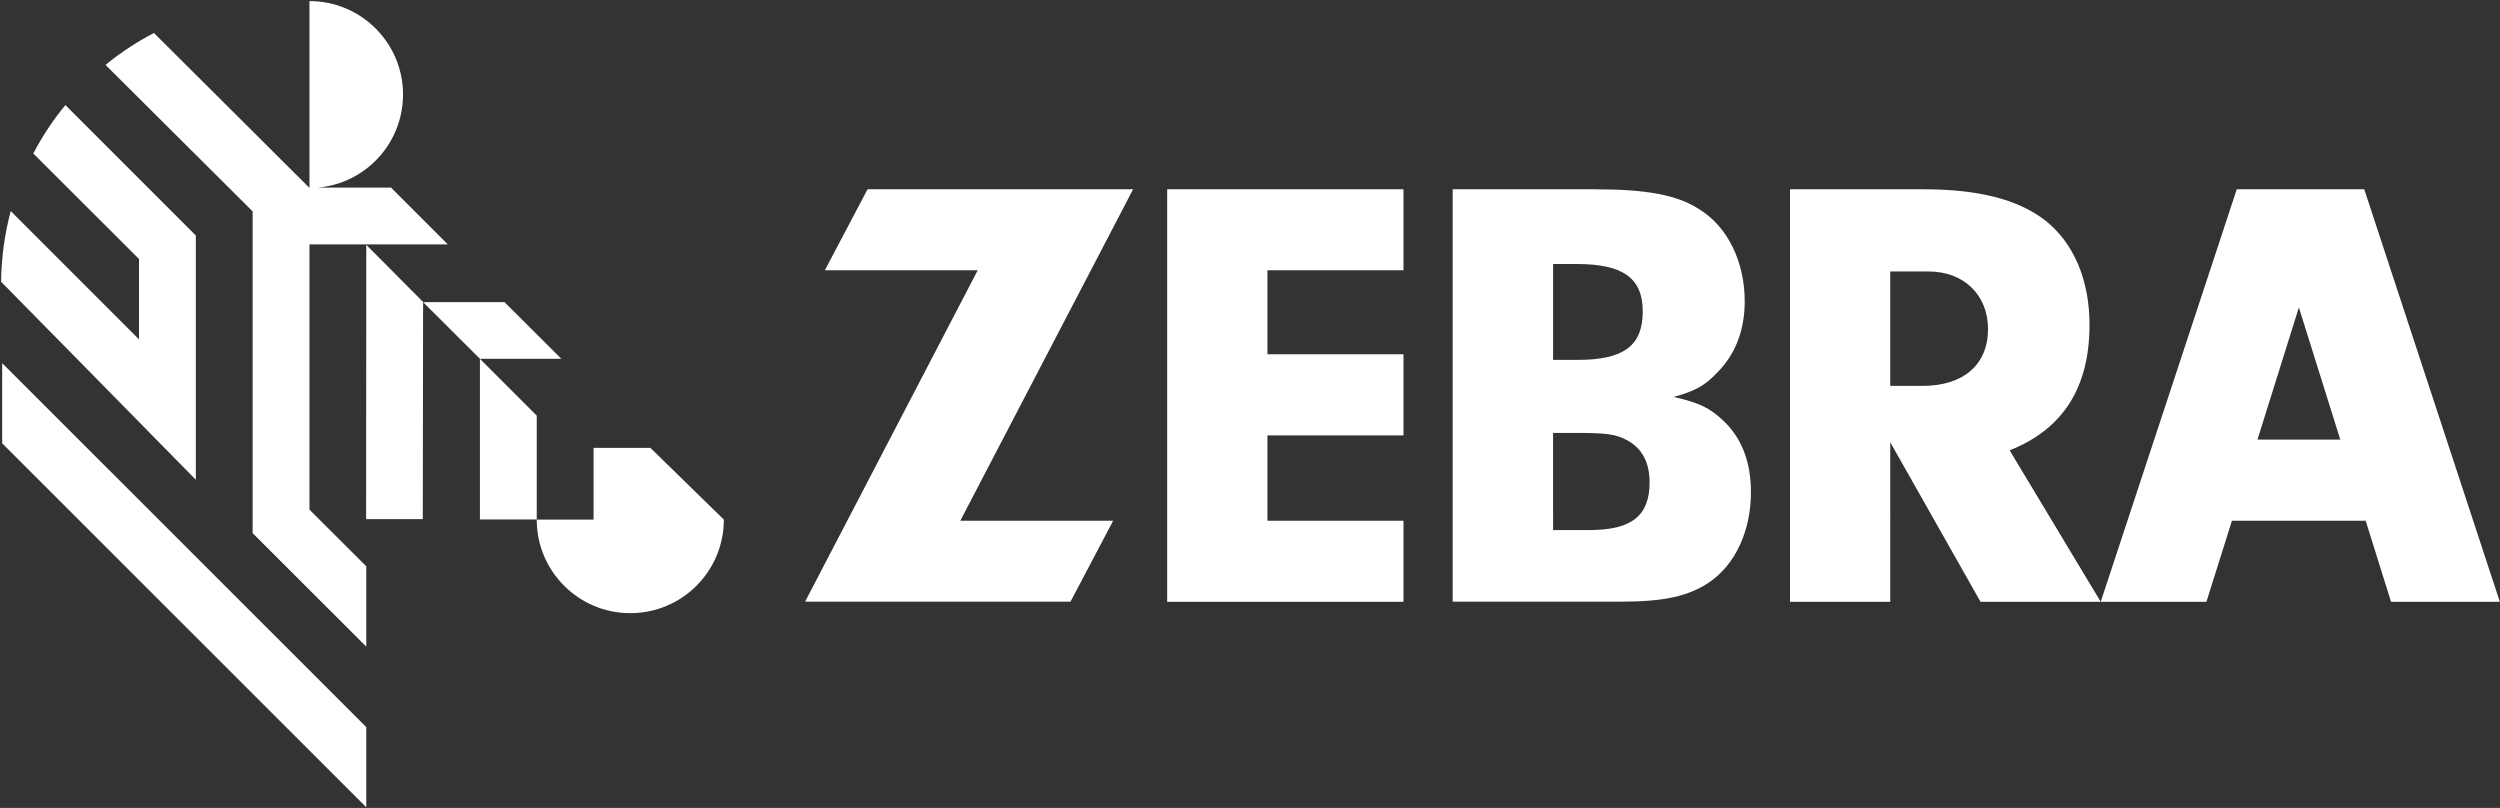
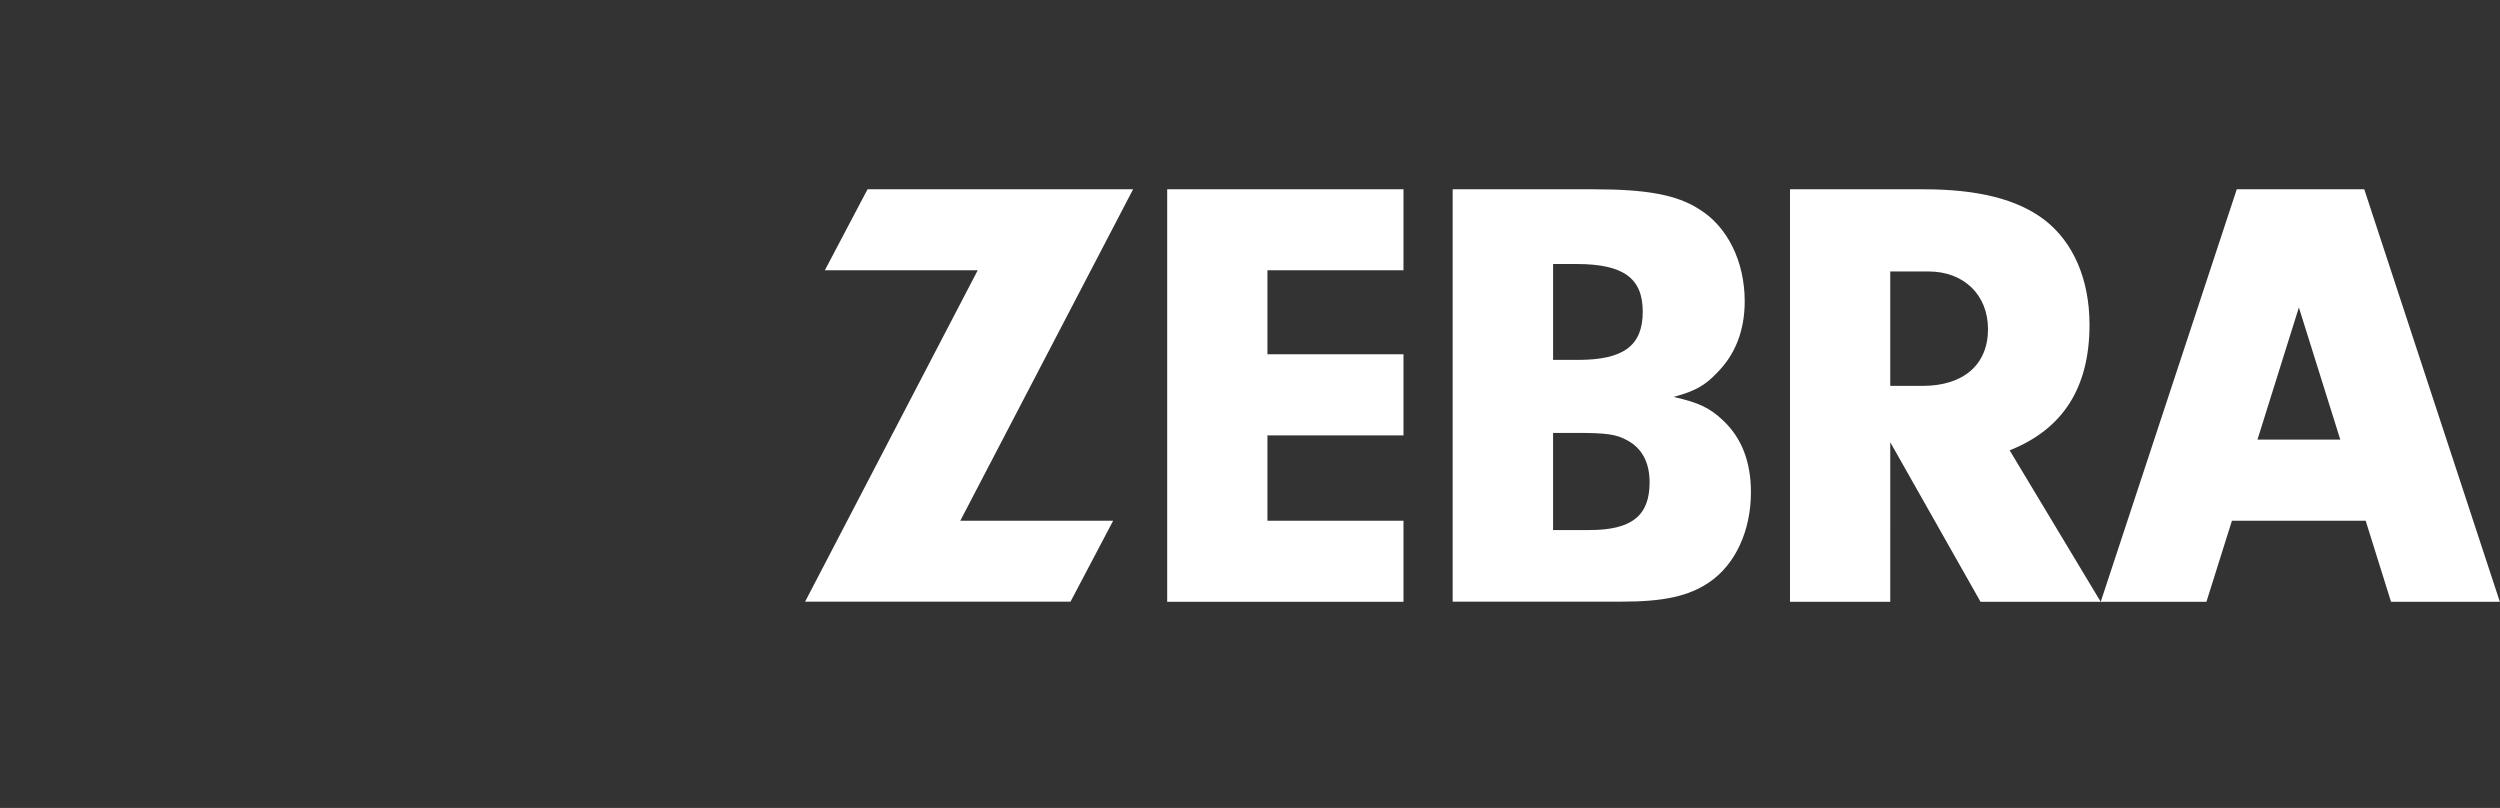
<svg xmlns="http://www.w3.org/2000/svg" version="1.2" viewBox="0 0 1606 519" width="1606" height="519">
  <rect x="0" y="0" width="1606" height="519" fill="#333333" stroke="none" />
  <title>Zebra_Technologies_logo-svg</title>
  <style>
		.s0 { fill: #ffffff } 
	</style>
  <g id="layer1">
    <g id="g1688">
-       <path id="path1017" class="s0" d="m344.8 333.7h-36.5v-103.2l36.5 36.5zm-146-6.3l36.5 36.4v51.6l-73-72.9v-206.7l-94.5-94.1q7.5-6.2 15.7-11.5 7.5-4.9 15.4-9l99.9 99.5v-120c33.2 0 60.1 26.9 60.1 60 0 31.3-23.9 57-54.5 59.8h46.8l0.2 0.2 36.3 36.3h-88.9zm73-133.4l-0.2 139.5h-36.4l0.1-176.2zm36.5 36.5l-36.5-36.4h52.3l36.5 36.4zm-307.6-49.5c0.2-15.6 2.3-30.8 6.2-45.4l82.4 82.4v-51.6l-67.9-67.8c5.8-11.1 12.7-21.5 20.6-31.1l83.8 83.8v154.8 2.1c-4-4.2-125.1-127.2-125.1-127.2zm234.6 286.1v51.5l-233.9-233.8v-51.5zm229.7-133.3c0 33.2-26.9 60.1-60.1 60.1-33.2 0-60.1-26.9-60.1-60.1h36.5v-46.1h36.5z" />
      <path id="path1069" fill-rule="evenodd" class="s0" d="m715.1 334.5l-27.4 52h-170.5l110.9-212.9h-98.2l27.4-52h170.6l-111 212.9zm99.1-106.9h87.4v52.1h-87.4v54.8h87.4v52.1h-151.8v-265h151.8v52h-87.4zm209.7-106c33.7 0 53.2 3.5 67.5 12.7 18.3 11.1 29.4 33.7 29.4 59.2 0 18.6-5.9 34.1-17.8 46-7.6 8-13.6 11.6-27.9 15.5 16.3 3.6 23.5 7.2 31.8 15.1 12 11.2 17.9 26.7 17.9 46.1 0 24.6-9.9 46.5-27 58-13.1 8.8-29 12.3-56.1 12.3h-108.5v-264.9zm-26.2 109.6h15.9c29.4 0 41.7-9.1 41.7-31 0-21.4-12.3-30.6-42.5-30.6h-15.1zm0 109.3h23.4c27.1 0 38.6-9.2 38.6-30.6 0-12.7-4.8-21.9-14.3-27-7.2-4-13.5-4.8-33-4.8h-14.7zm216.6 46.1h-64.4v-265h85.9c34.9 0 60.4 6.4 77.9 19.9 18.3 14.3 28.6 38.1 28.6 67.1 0 40.5-17.1 67.1-51.3 80.7l58.5 97.3h-77.2l-58-102.5zm20.7-138.7c26.2 0 42.1-13.5 42.1-36.5 0-21.9-15.5-37-38.1-37h-24.7v73.5zm284.7 86.6h-85.9l-16.4 52.1h-67.9l87.4-265h81.9l87.1 265h-69.9zm-16.3-52.1l-26.6-84.9-26.6 84.9z" />
    </g>
  </g>
</svg>